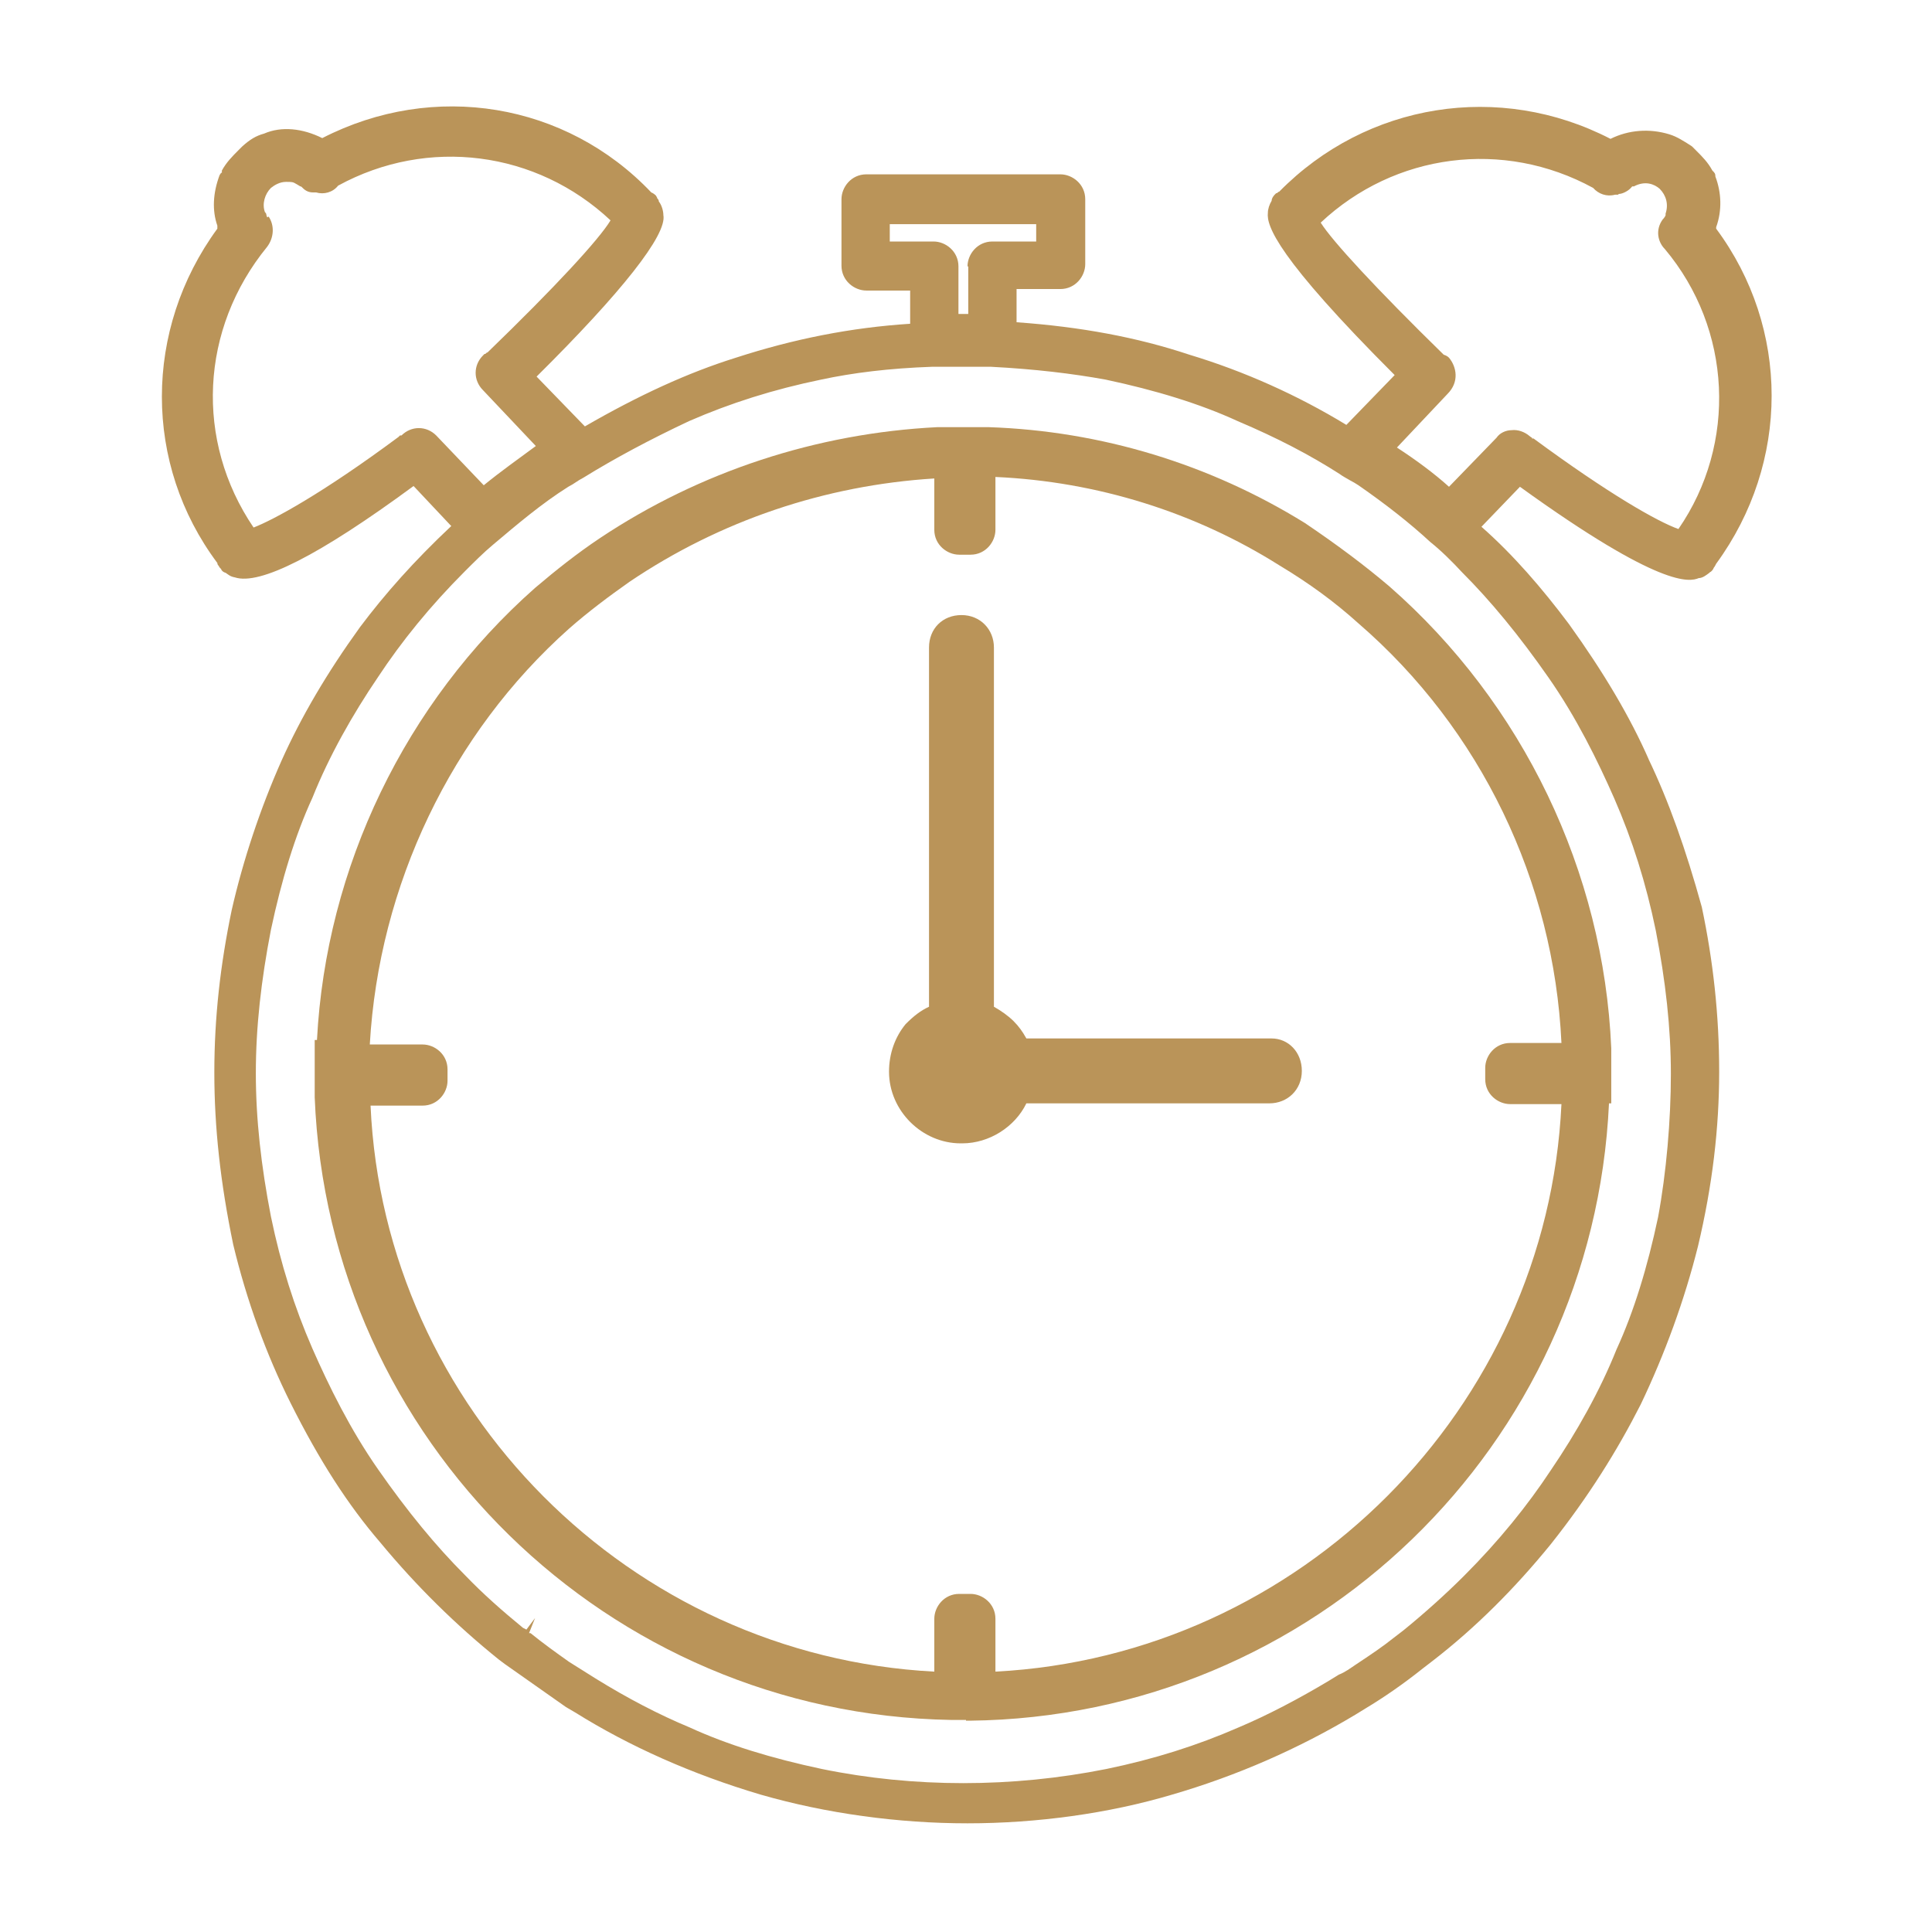
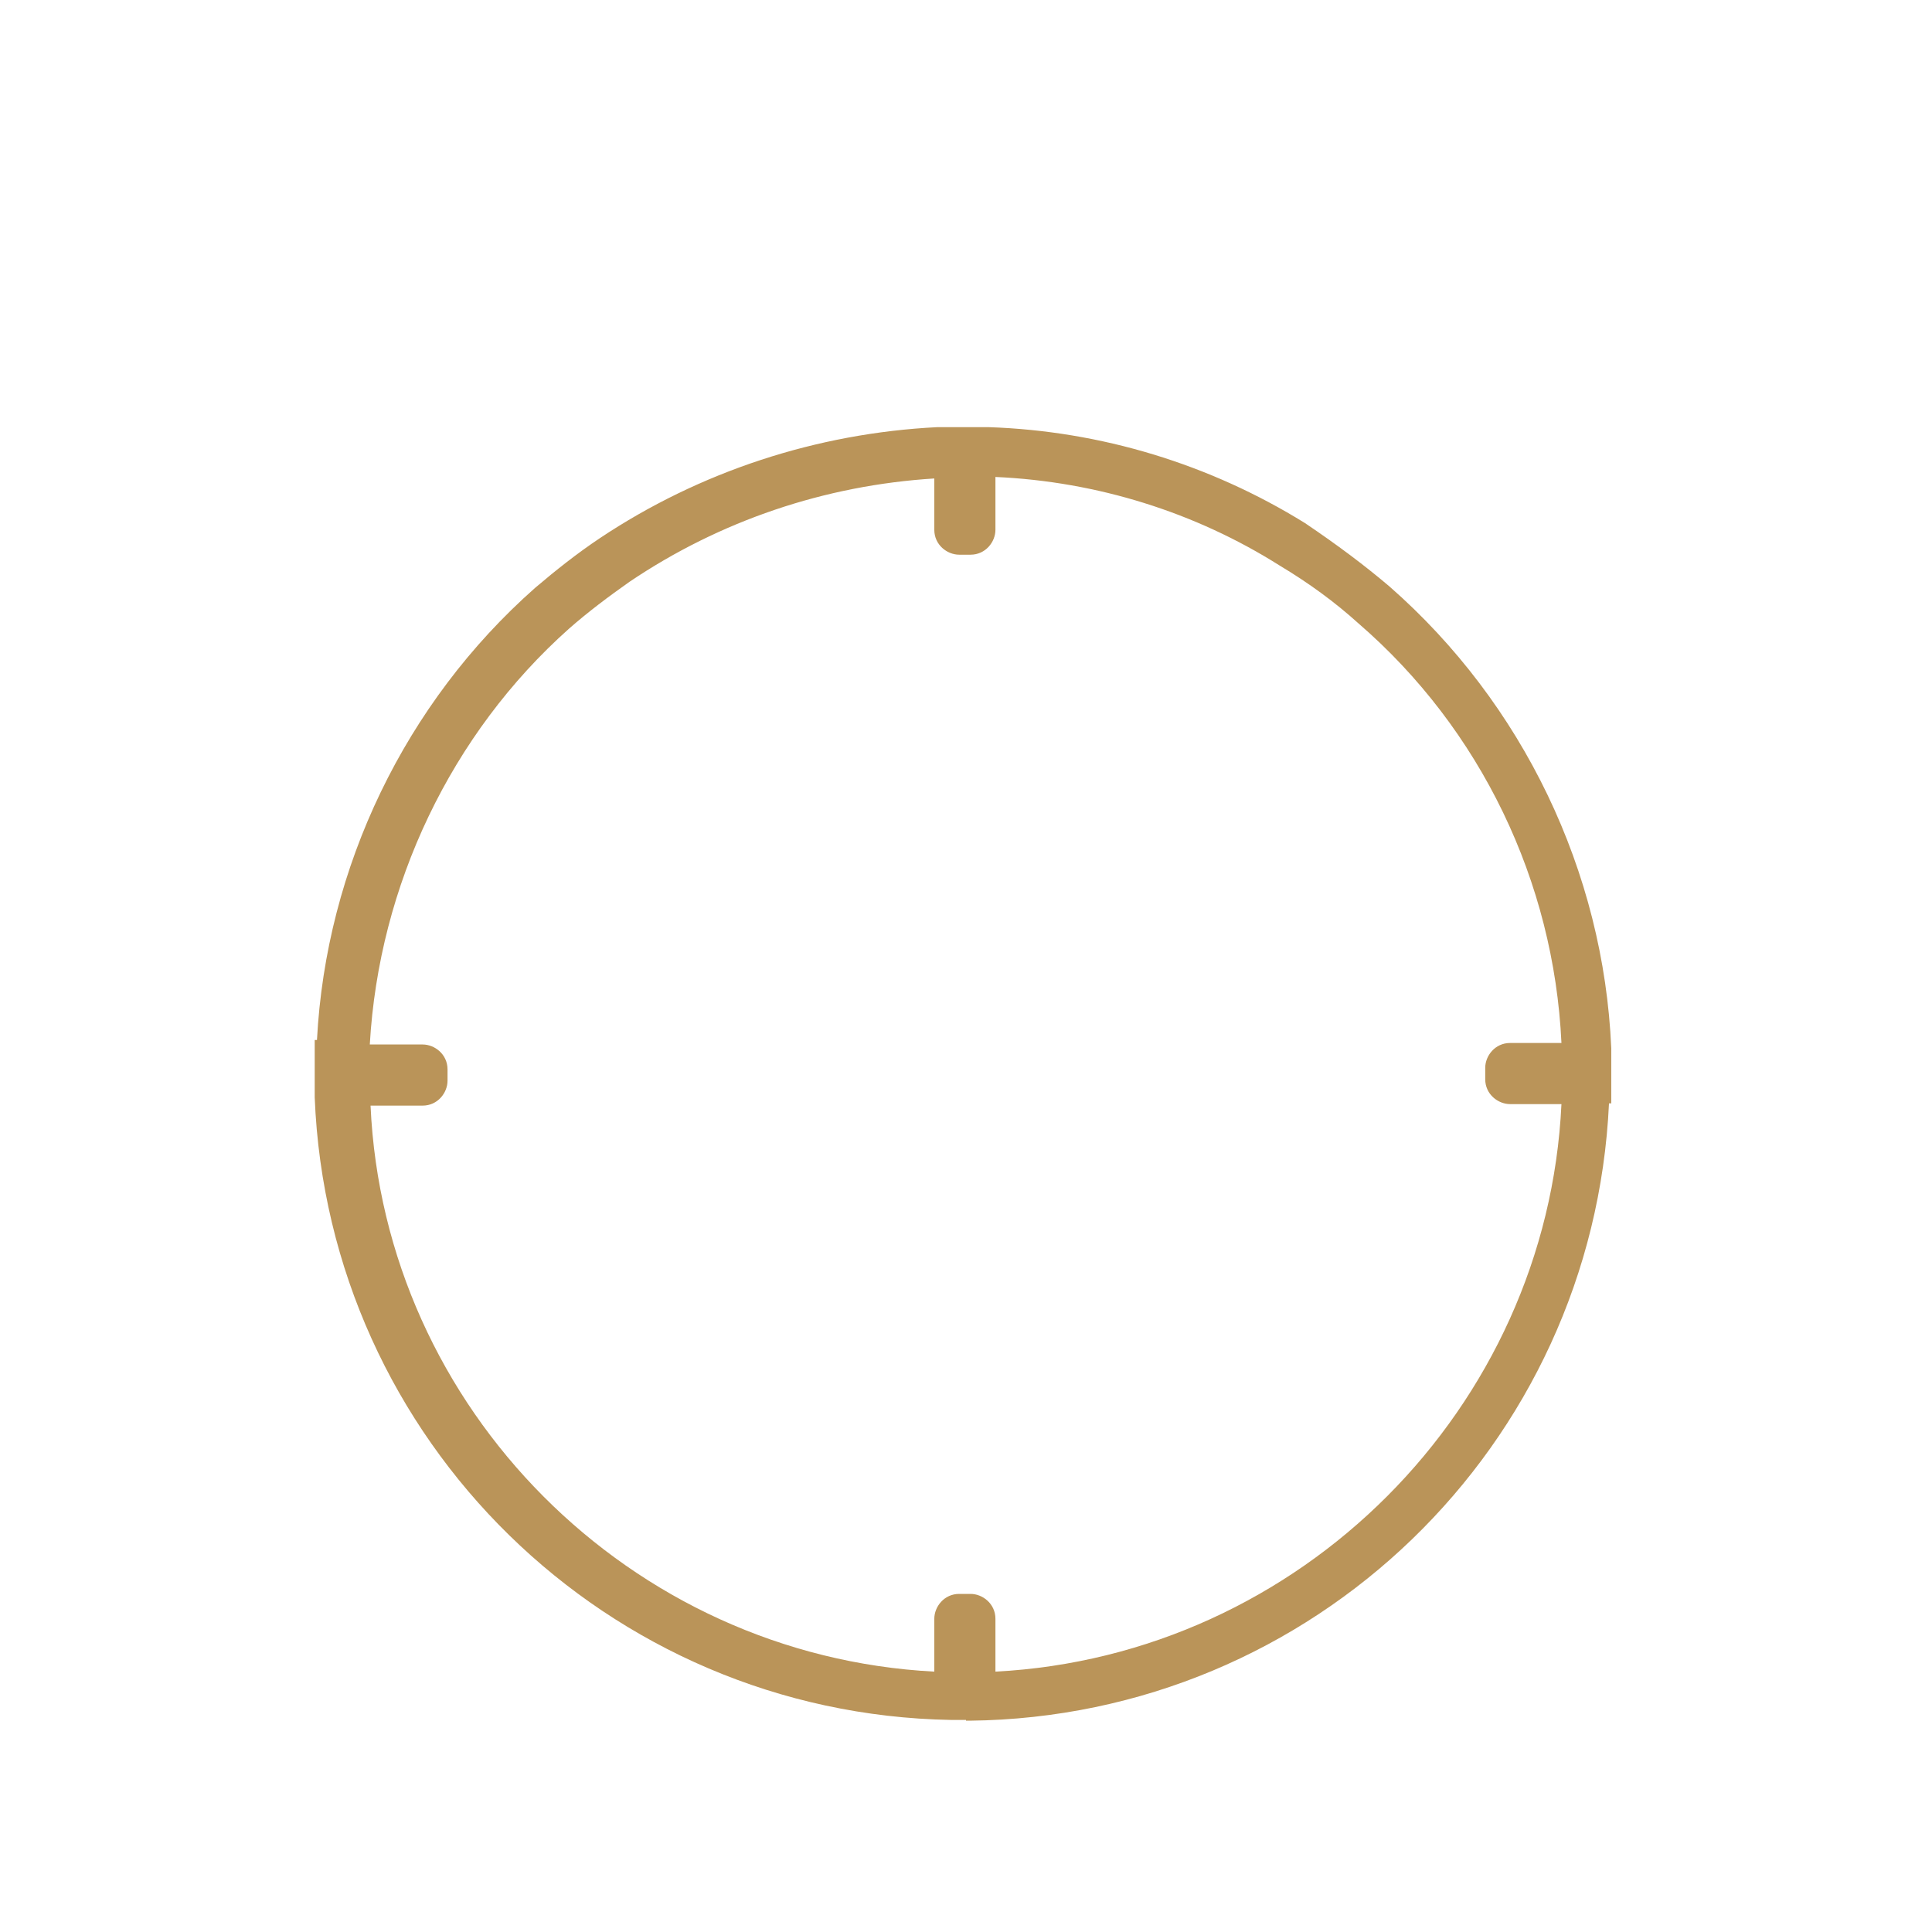
<svg xmlns="http://www.w3.org/2000/svg" id="Layer_1" data-name="Layer 1" viewBox="0 0 256 256">
-   <path d="M127.5,151.5c3.6,0,7-2.2,8.5-5.3h32.2c2.4,0,4.3-1.8,4.3-4.3s-1.8-4.3-4-4.3h-32.5c-.5-.9-1-1.6-1.7-2.3-.7-.7-1.7-1.4-2.6-1.9v-47.6c0-2.4-1.8-4.3-4.3-4.3s-4.3,1.8-4.3,4.3v47.6c-1.1.5-2,1.2-3.1,2.3-1.4,1.7-2.2,3.9-2.2,6.3,0,5.2,4.4,9.5,9.5,9.5Z" style="fill: #ba9459;" />
  <path d="M128,228h.5c45.5-.5,82.6-36.4,84.7-81.8h.3v-7.3c-1-23.4-11.7-45.7-29.4-61.2h0c-3.3-2.8-6.9-5.5-11.2-8.4-12.6-7.8-27-12.2-41.9-12.7h-6.8c-16,.8-31.5,5.9-44.7,14.7-3,2-5.9,4.3-8.6,6.6-17.2,15.2-27.7,37-28.9,59.9h-.3v7.6c1.8,45.5,38.8,81.7,84.3,82.5h2ZM56,146.5c2,0,3.3-1.7,3.3-3.3v-1.5c0-2-1.7-3.3-3.3-3.3h-7c1.2-21.1,10.8-41.2,26.4-55.1,2.5-2.2,5.3-4.3,8-6.2,12-8.1,25.9-12.8,40.4-13.7v6.8c0,2,1.7,3.3,3.3,3.3h1.5c2,0,3.3-1.7,3.3-3.3v-7c13.5.6,26.5,4.7,37.6,11.7,4,2.4,7.4,4.9,10.5,7.7,16.2,14,25.9,34.2,26.9,55.6h-6.8c-2,0-3.3,1.7-3.3,3.3v1.5c0,2,1.7,3.3,3.3,3.3h6.8c-1.9,40.3-34.6,73.1-75,75.2v-7c0-2-1.7-3.3-3.3-3.3h-1.5c-2,0-3.3,1.7-3.3,3.3v7c-40.3-2.1-72.9-34.8-74.7-75h7Z" style="fill: #ba9459;" />
-   <path d="M218.5,100.7c-2.5-5.7-6-11.6-10.6-18-3.6-4.8-7.4-9.2-11.6-12.9l5.1-5.3c18.7,13.5,22.5,12.6,23.7,12.1.5,0,1-.4,1.4-.7,0,0,0,0,.1-.1.1,0,.4-.3.5-.6.1-.1.2-.3.3-.5,9.8-13.4,9.8-31.2,0-44.4v-.2c.8-2.2.7-4.6-.1-6.7,0-.4-.1-.5-.4-.8-.6-1.1-1.3-1.8-2.1-2.6l-.6-.6-.3-.2c-.8-.5-1.7-1.1-2.7-1.4-2.6-.8-5.4-.6-7.8.6-14.7-7.6-32.3-4.8-43.9,7-.1,0-.2.1-.3.2h-.1l-.2.2c0,0-.4.4-.4.8-.3.5-.5,1.1-.5,1.6-.2,1.7,1.2,5.9,16.8,21.5l-6.4,6.6c-6.4-3.9-13.5-7.1-20.8-9.3-6.9-2.3-14.4-3.7-22.9-4.3v-4.4h5.8c2,0,3.3-1.7,3.3-3.3v-8.6c0-2-1.7-3.3-3.3-3.3h-25.7c-2,0-3.3,1.7-3.3,3.3v8.8c0,2,1.7,3.3,3.3,3.3h5.8v4.4c-7.8.5-15.4,2-23.1,4.5-6.4,2-12.9,5-20,9.1l-6.4-6.6c11.3-11.2,17.3-18.8,16.8-21.4,0-.5-.2-1.3-.6-1.8,0-.2-.1-.3-.2-.4h0c0-.1-.2-.4-.2-.4,0,0-.3-.3-.6-.4-11.3-11.9-28.8-14.8-43.6-7.2-2.6-1.3-5.4-1.6-7.7-.6-1.1.3-1.9.8-2.9,1.7l-.5.5c-.8.8-1.6,1.6-2.2,2.7v.3c0,0,0,0-.1,0l-.2.3c-.9,2.4-1,4.7-.3,6.7,0,.1,0,.3,0,.4-9.8,13.4-9.8,31.2,0,44.3,0,.2.1.3.2.4h0c0,.1.2.3.2.3,0,0,0,0,.1.1,0,.1.2.4.6.5.3.2.6.5,1.2.6,3.3,1.1,11.2-2.9,23.7-12.1l4.8,5.1.2.2c-4.9,4.6-8.8,9-12.1,13.4-4.4,6.1-7.8,11.9-10.4,17.7-2.8,6.3-5.1,13.2-6.6,19.8-1.5,7.2-2.3,14.2-2.3,21.5s.8,14.6,2.5,22.8c1.8,7.5,4.4,14.6,7.6,21,3.8,7.6,7.6,13.5,11.9,18.5,4.8,5.8,10.1,11,15.7,15.5l.8.6h0c0,0,8.1,5.7,8.1,5.7l1.2.7c7.2,4.5,15.5,8.2,24.6,10.9,8.7,2.5,18.2,3.8,27.4,3.8s18.7-1.3,27.1-3.8c8.6-2.5,16.8-6.1,24.3-10.6l1.3-.8c2.5-1.5,5.1-3.3,7.6-5.3l1.3-1c5.7-4.4,10.9-9.6,15.7-15.5,5-6.3,8.8-12.4,11.9-18.5,3.2-6.7,5.8-13.8,7.6-21,1.9-8,2.8-15.6,2.8-23.1s-.8-14.7-2.3-21.8c-2.1-7.6-4.4-14.1-7.1-19.7ZM69.9,216l-.6-.3c-2.8-2.3-5.3-4.5-7.7-7-3.8-3.8-7.6-8.4-11.5-14-3.7-5.3-6.5-11-8.7-16-2.4-5.5-4.2-11.2-5.5-17.5-1.3-6.7-2-12.9-2-19s.7-12.3,2-19c1.4-6.6,3.2-12.5,5.5-17.5,2.2-5.5,5.3-11,8.7-16,3.1-4.7,6.9-9.4,11.5-14,1.2-1.2,2.5-2.5,3.7-3.5,3.2-2.7,6.5-5.5,10-7.7.4-.2.7-.4,1-.6.3-.2.6-.4,1-.6,4.2-2.6,8.9-5.1,14-7.5,5.5-2.4,11.2-4.2,17.5-5.5,4.2-.9,9-1.5,14.7-1.7h7.8c5.8.3,10.8.9,15.2,1.7,6.6,1.4,12.5,3.2,17.5,5.5,5.2,2.2,9.6,4.5,13.5,7,.4.3.8.5,1.3.8.4.2.9.5,1.2.7,3.6,2.5,6.8,5,9.5,7.5,1.5,1.2,3,2.7,4.2,4,3.8,3.8,7.6,8.4,11.5,14,3.7,5.3,6.5,11,8.7,16,2.4,5.5,4.2,11.2,5.5,17.5,1.3,6.7,2,12.9,2,19s-.6,13.1-1.7,19c-1.4,6.6-3.2,12.5-5.5,17.5-2.2,5.5-5.3,11-8.7,16-3.1,4.7-6.9,9.4-11.5,14-2.5,2.5-5.3,5-8,7.2l-1.3,1c-1.5,1.2-3,2.2-4.5,3.2l-.6.4c-.6.4-1.4,1-2.2,1.3l-1.3.8c-4,2.4-8.2,4.6-12,6.2-5.5,2.4-11.2,4.2-17.5,5.5-12.5,2.5-25.5,2.5-37.7,0-6.6-1.4-12.5-3.2-17.5-5.5-4.1-1.7-8.3-3.9-12.5-6.5l-3.5-2.2c-1.7-1.2-3.5-2.5-5.1-3.8h-.2c0,0,.8-2,.8-2l-1.2,1.6ZM214.5,25.7c.5,0,1.2-.4,1.5-.7s.3-.3.2-.3h.3c1.5-.8,2.7-.3,3.4.3.9.9,1.2,2.1.8,3.3v.2c0,.1-.2.4-.4.6-1,1.4-.6,3,.3,3.9,8.9,10.6,9.6,25.8,1.8,37.1-2.8-1-9.3-4.7-19.2-12h-.2c0-.1,0-.1,0-.1,0,0-.2-.1-.3-.2-.7-.6-1.6-.9-2.4-.8-.8,0-1.6.4-2,1l-6.3,6.5c-2-1.8-4.3-3.5-6.9-5.2l6.7-7.1c1.6-1.6,1.2-3.6.2-4.8-.2-.2-.4-.3-.7-.4-9-8.8-14.8-15.1-16.3-17.5,9.8-9.2,24.2-11.1,36.1-4.6.7.8,1.8,1.2,2.9.9h.4ZM128.3,35.3v6.3h-1.3v-6.3c0-2-1.7-3.3-3.3-3.3h-5.8v-2.3h19.4v2.3h-5.8c-2,0-3.3,1.7-3.3,3.3ZM35.4,28.8s0,0-.1-.3c0-.2-.1-.3-.2-.4-.4-1.1,0-2.4.8-3.2.5-.4,1.2-.8,2-.8s.9,0,1.4.3c.2.1.3.2.5.3.1,0,.1,0,.2.1.3.3.7.7,1.5.7h.4c1,.3,2.2,0,2.9-.9,11.9-6.5,26.3-4.6,36.1,4.6-1.5,2.5-7.3,8.8-16.3,17.5-.1,0-.2.1-.3.2h-.1l-.2.2c-1.3,1.3-1.3,3.3,0,4.6l7,7.4c-2.3,1.7-4.7,3.4-6.9,5.2l-6.3-6.6h0c-1.3-1.3-3.3-1.3-4.6,0h-.2s-.2.2-.2.2c-10.1,7.5-16.6,11-19.2,12-7.8-11.5-7.1-26.3,1.8-37.2.9-1.2,1-2.8.2-4Z" style="fill: #ba9459;" />
</svg>